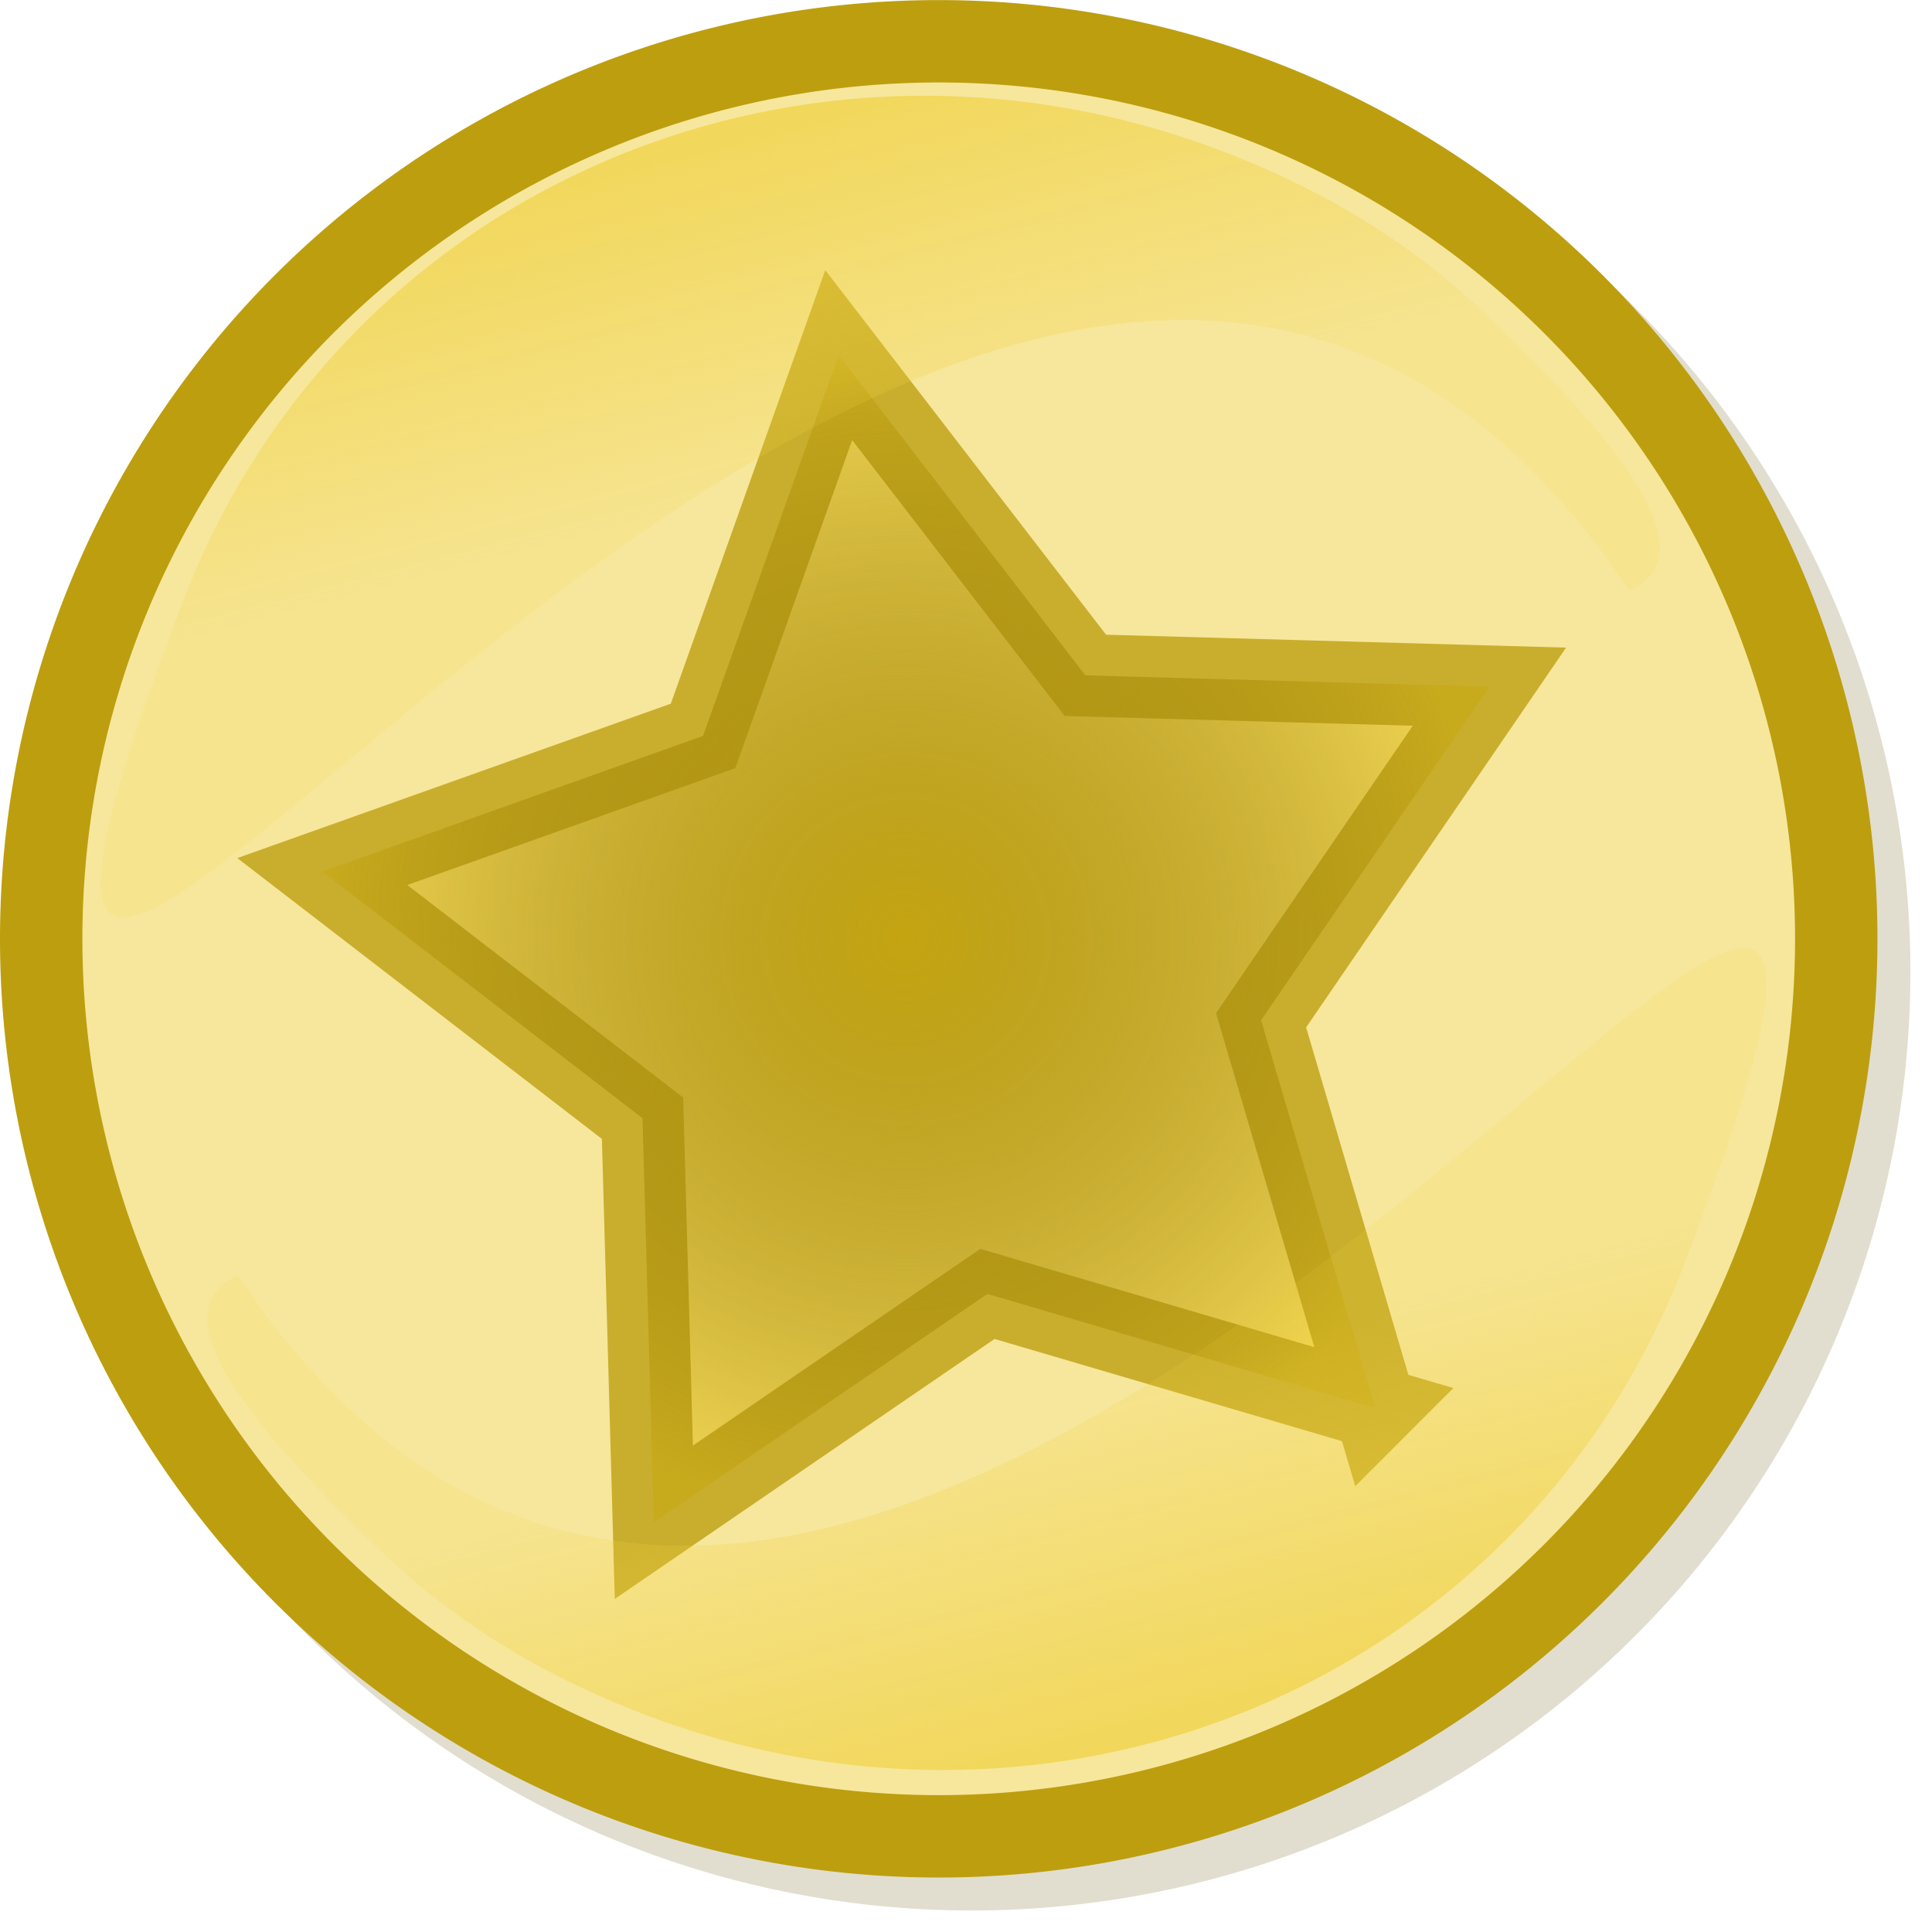
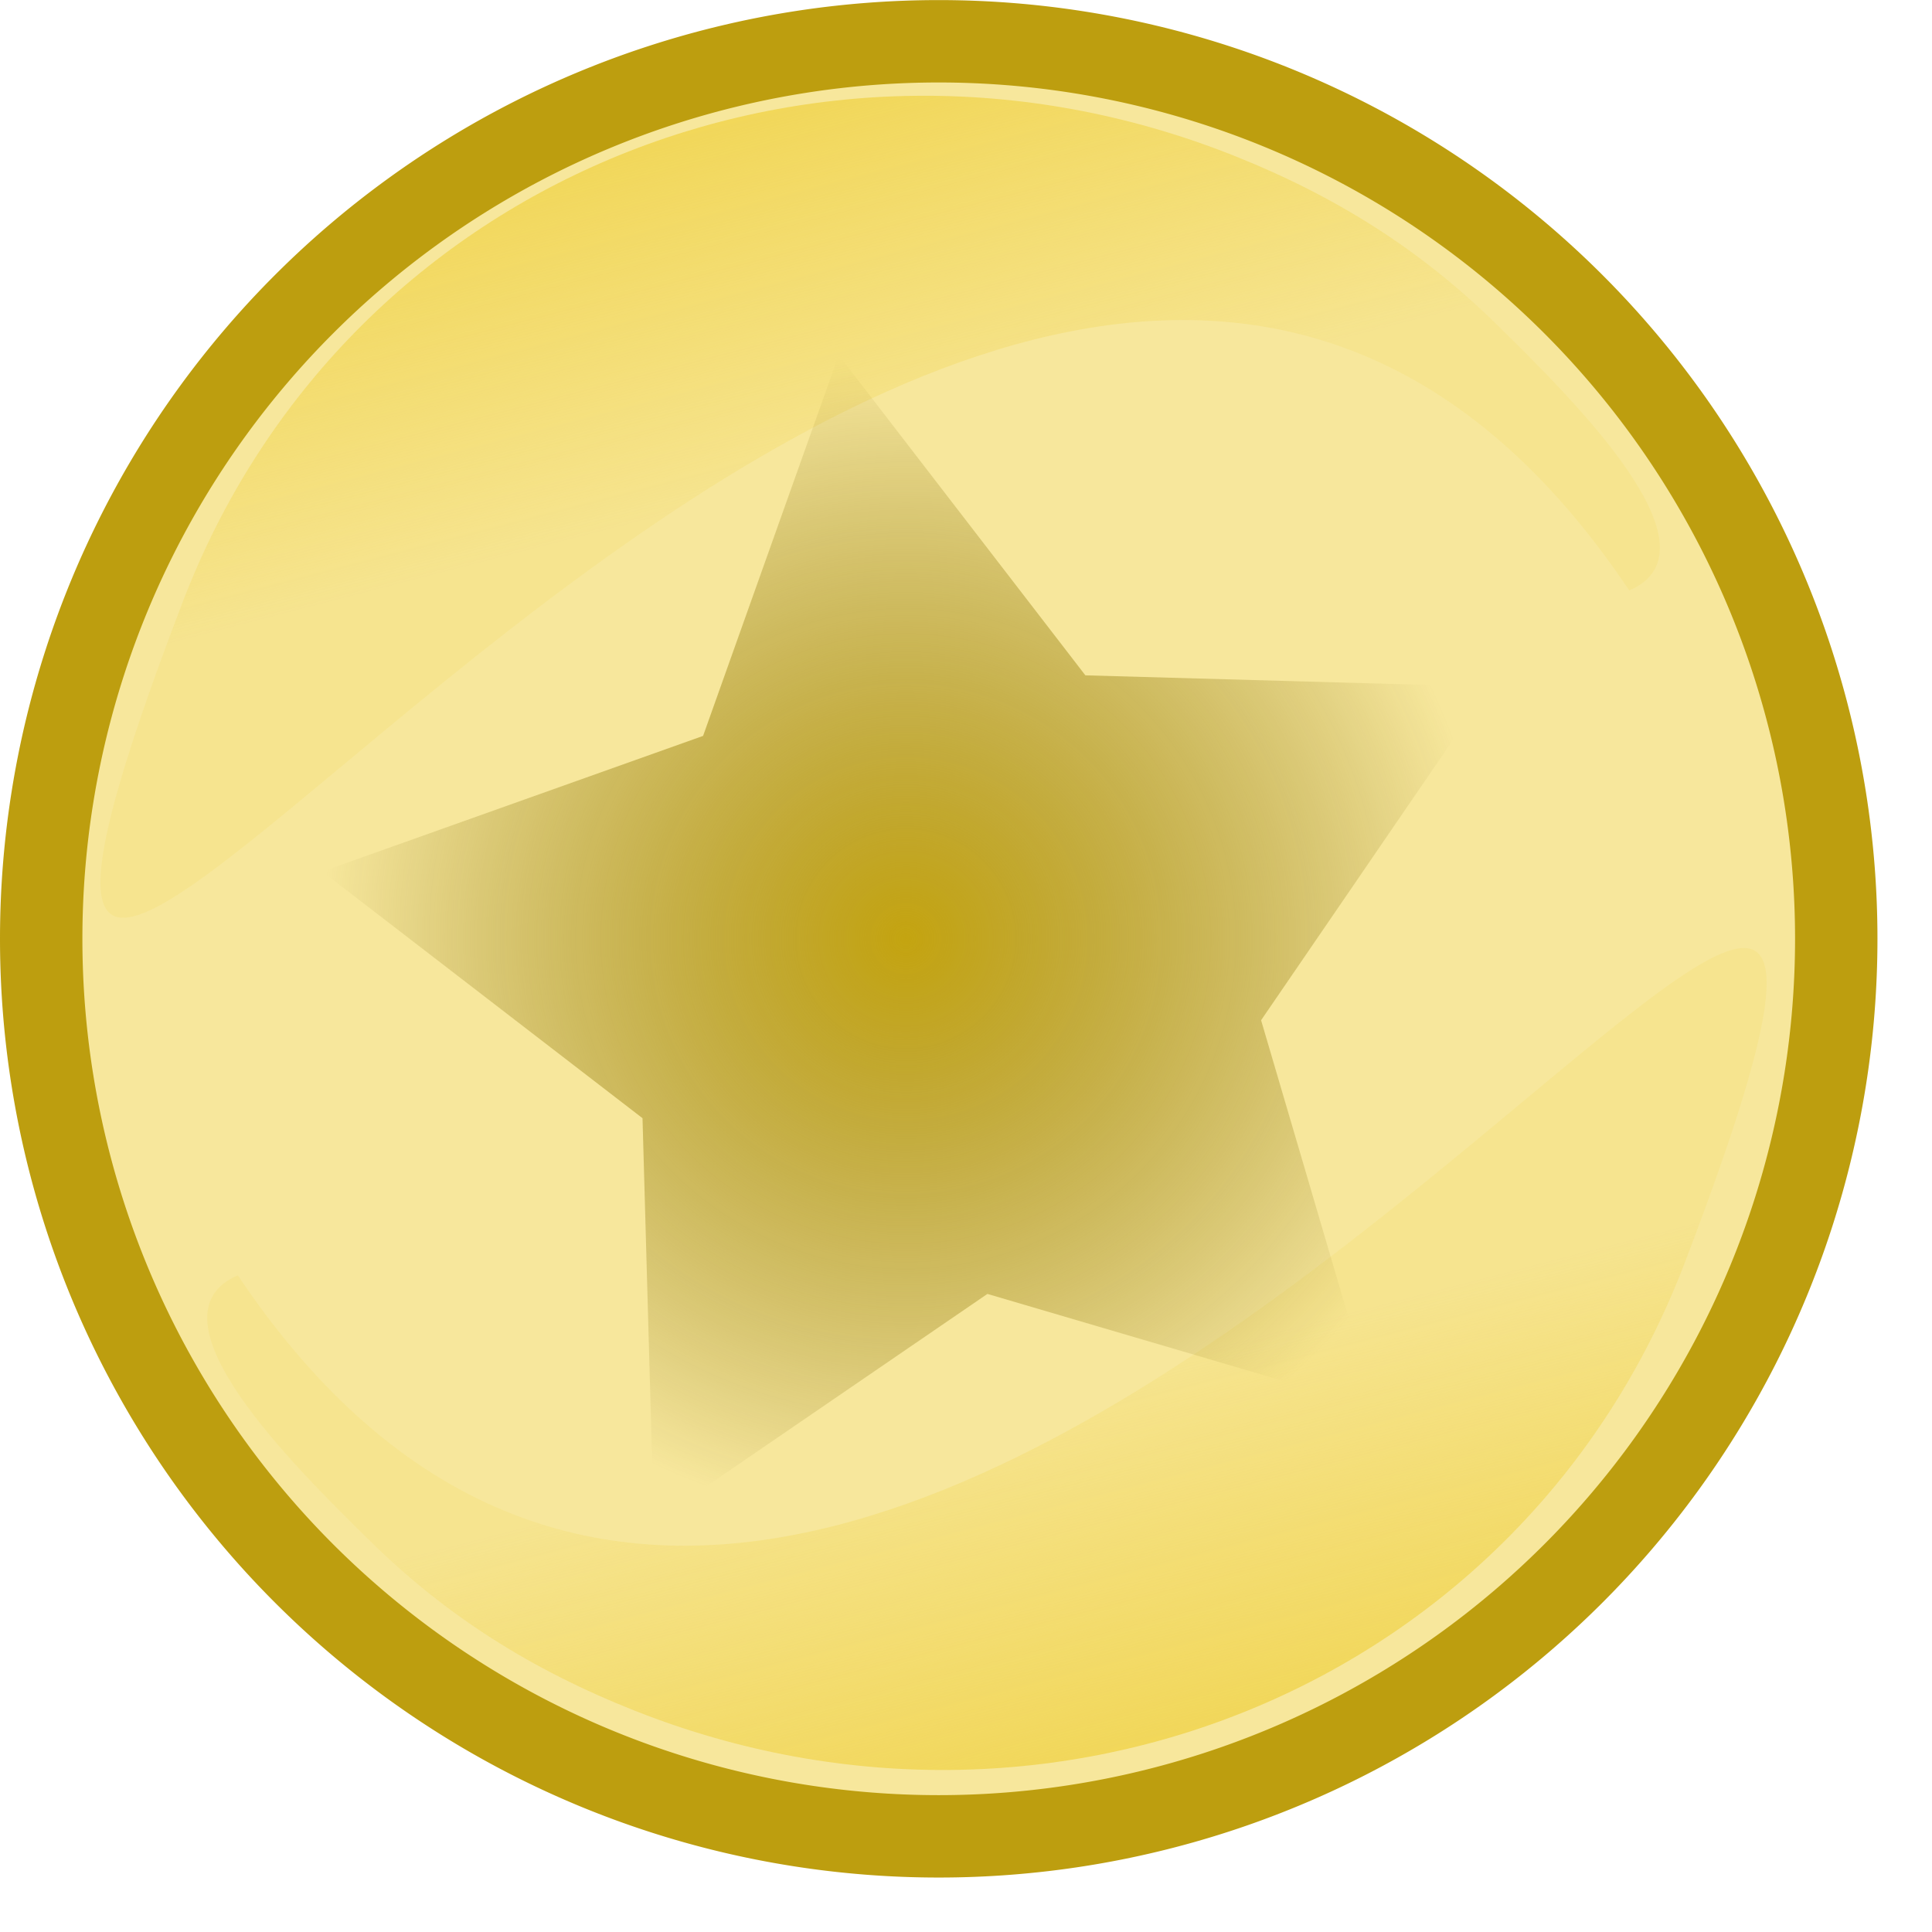
<svg xmlns="http://www.w3.org/2000/svg" xmlns:ns1="http://sodipodi.sourceforge.net/DTD/sodipodi-0.dtd" xmlns:ns2="http://www.inkscape.org/namespaces/inkscape" id="svg2" ns1:docname="circle star icon.svg" viewBox="0 0 117.24 117.24" version="1.1" ns2:version="0.47 r22583">
  <defs id="defs4">
    <filter id="filter3790" ns2:collect="always" color-interpolation-filters="sRGB">
      <feGaussianBlur id="feGaussianBlur3792" stdDeviation="0.545" ns2:collect="always" />
    </filter>
    <radialGradient id="radialGradient3807" gradientUnits="userSpaceOnUse" cy="434.09" cx="450.73" r="35.413" ns2:collect="always">
      <stop id="stop3762" style="stop-color:#c4a410" offset="0" />
      <stop id="stop3764" style="stop-color:#77640a;stop-opacity:0" offset="1" />
    </radialGradient>
    <linearGradient id="linearGradient2848" y2="507.33" gradientUnits="userSpaceOnUse" x2="495.64" gradientTransform="matrix(-1 0 0 -1 962.58 962.95)" y1="532.27" x1="502.12" ns2:collect="always">
      <stop id="stop3681-9" style="stop-color:#efd03d" offset="0" />
      <stop id="stop3683-4" style="stop-color:#efd03d;stop-opacity:.176" offset="1" />
    </linearGradient>
    <linearGradient id="linearGradient2851" y2="507.33" gradientUnits="userSpaceOnUse" x2="495.64" y1="532.27" x1="502.12" ns2:collect="always">
      <stop id="stop3681" style="stop-color:#efd03d" offset="0" />
      <stop id="stop3683" style="stop-color:#efd03d;stop-opacity:.176" offset="1" />
    </linearGradient>
  </defs>
  <ns1:namedview id="base" bordercolor="#666666" ns2:pageshadow="2" ns2:window-y="-8" pagecolor="#ffffff" ns2:window-height="838" ns2:window-maximized="1" ns2:zoom="1.4" ns2:window-x="-8" showgrid="false" borderopacity="1.0" ns2:current-layer="layer1" ns2:cx="219.89861" ns2:cy="114.06545" ns2:window-width="1600" ns2:pageopacity="0.0" ns2:document-units="px" />
  <g id="layer1" ns2:label="Camada 1" ns2:groupmode="layer" transform="translate(-424.64 -424.86)">
    <g id="g3629">
-       <path id="path2860-77" ns1:rx="54.464287" ns1:ry="54.464287" style="opacity:.5;filter:url(#filter3790);stroke:#897d43;stroke-width:5;fill:none" ns1:type="arc" d="m536.07 481.83a54.464 54.464 0 1 1 -108.93 0 54.464 54.464 0 1 1 108.93 0z" transform="translate(2,2)" ns1:cy="481.82648" ns1:cx="481.60715" />
      <path id="path2860-1" ns1:rx="54.464287" ns1:ry="54.464287" style="fill:#f7e79c" ns1:type="arc" d="m536.07 481.83a54.464 54.464 0 1 1 -108.93 0 54.464 54.464 0 1 1 108.93 0z" transform="translate(-2)" ns1:cy="481.82648" ns1:cx="481.60715" />
-       <path id="path3728" style="opacity:.784;stroke:#bd9e0f;stroke-width:5;fill:#efd03d" ns1:type="star" d="m479.21 462.57-23.532-6.923-20.241 13.856-0.688-24.519-19.432-14.968 23.107-8.231 8.231-23.107 14.968 19.432 24.519 0.688-13.856 20.241 6.923 23.532z" ns1:r1="37.699299" ns2:flatsided="false" transform="translate(28.881 47.732)" ns1:arg2="1.4137167" ns1:arg1="0.78539816" ns2:randomized="0" ns1:cy="435.9166" ns1:cx="452.54834" ns2:rounded="-7.979728e-17" ns1:r2="19.980629" ns1:sides="5" />
      <path id="path2860" ns1:rx="54.464287" ns1:ry="54.464287" style="stroke:#bd9e0f;stroke-width:5;fill:none" ns1:type="arc" d="m536.07 481.83a54.464 54.464 0 1 1 -108.93 0 54.464 54.464 0 1 1 108.93 0z" ns1:cy="481.82648" ns1:cx="481.60715" />
      <path id="path2860-7" ns1:nodetypes="csssc" style="opacity:.784;fill:url(#linearGradient2851)" d="m439.07 502.25c39.581 59.053 112.46-65.26 87.79-0.72-9.75 25.513-38.27 37.196-63.67 27.153-6.35-2.511-11.491-5.789-16.073-10.292-4.582-4.503-13.855-13.625-8.048-16.141z" />
      <path id="path2860-7-8" ns1:nodetypes="csssc" style="opacity:.784;fill:url(#linearGradient2848)" d="m523.51 460.69c-39.581-59.053-112.46 65.26-87.79 0.72 9.75-25.513 38.27-37.196 63.67-27.153 6.35 2.511 11.491 5.789 16.073 10.292 4.582 4.503 13.855 13.625 8.048 16.141z" />
      <path id="path3728-2" style="fill:url(#radialGradient3807)" ns1:type="star" d="m479.21 462.57-23.532-6.923-20.241 13.856-0.688-24.519-19.432-14.968 23.107-8.231 8.231-23.107 14.968 19.432 24.519 0.688-13.856 20.241 6.923 23.532z" ns1:r1="37.699299" ns2:flatsided="false" transform="translate(28.881 47.732)" ns1:arg2="1.4137167" ns1:arg1="0.78539816" ns2:randomized="0" ns1:cy="435.9166" ns1:cx="452.54834" ns2:rounded="-7.979728e-17" ns1:r2="19.980629" ns1:sides="5" />
    </g>
  </g>
</svg>